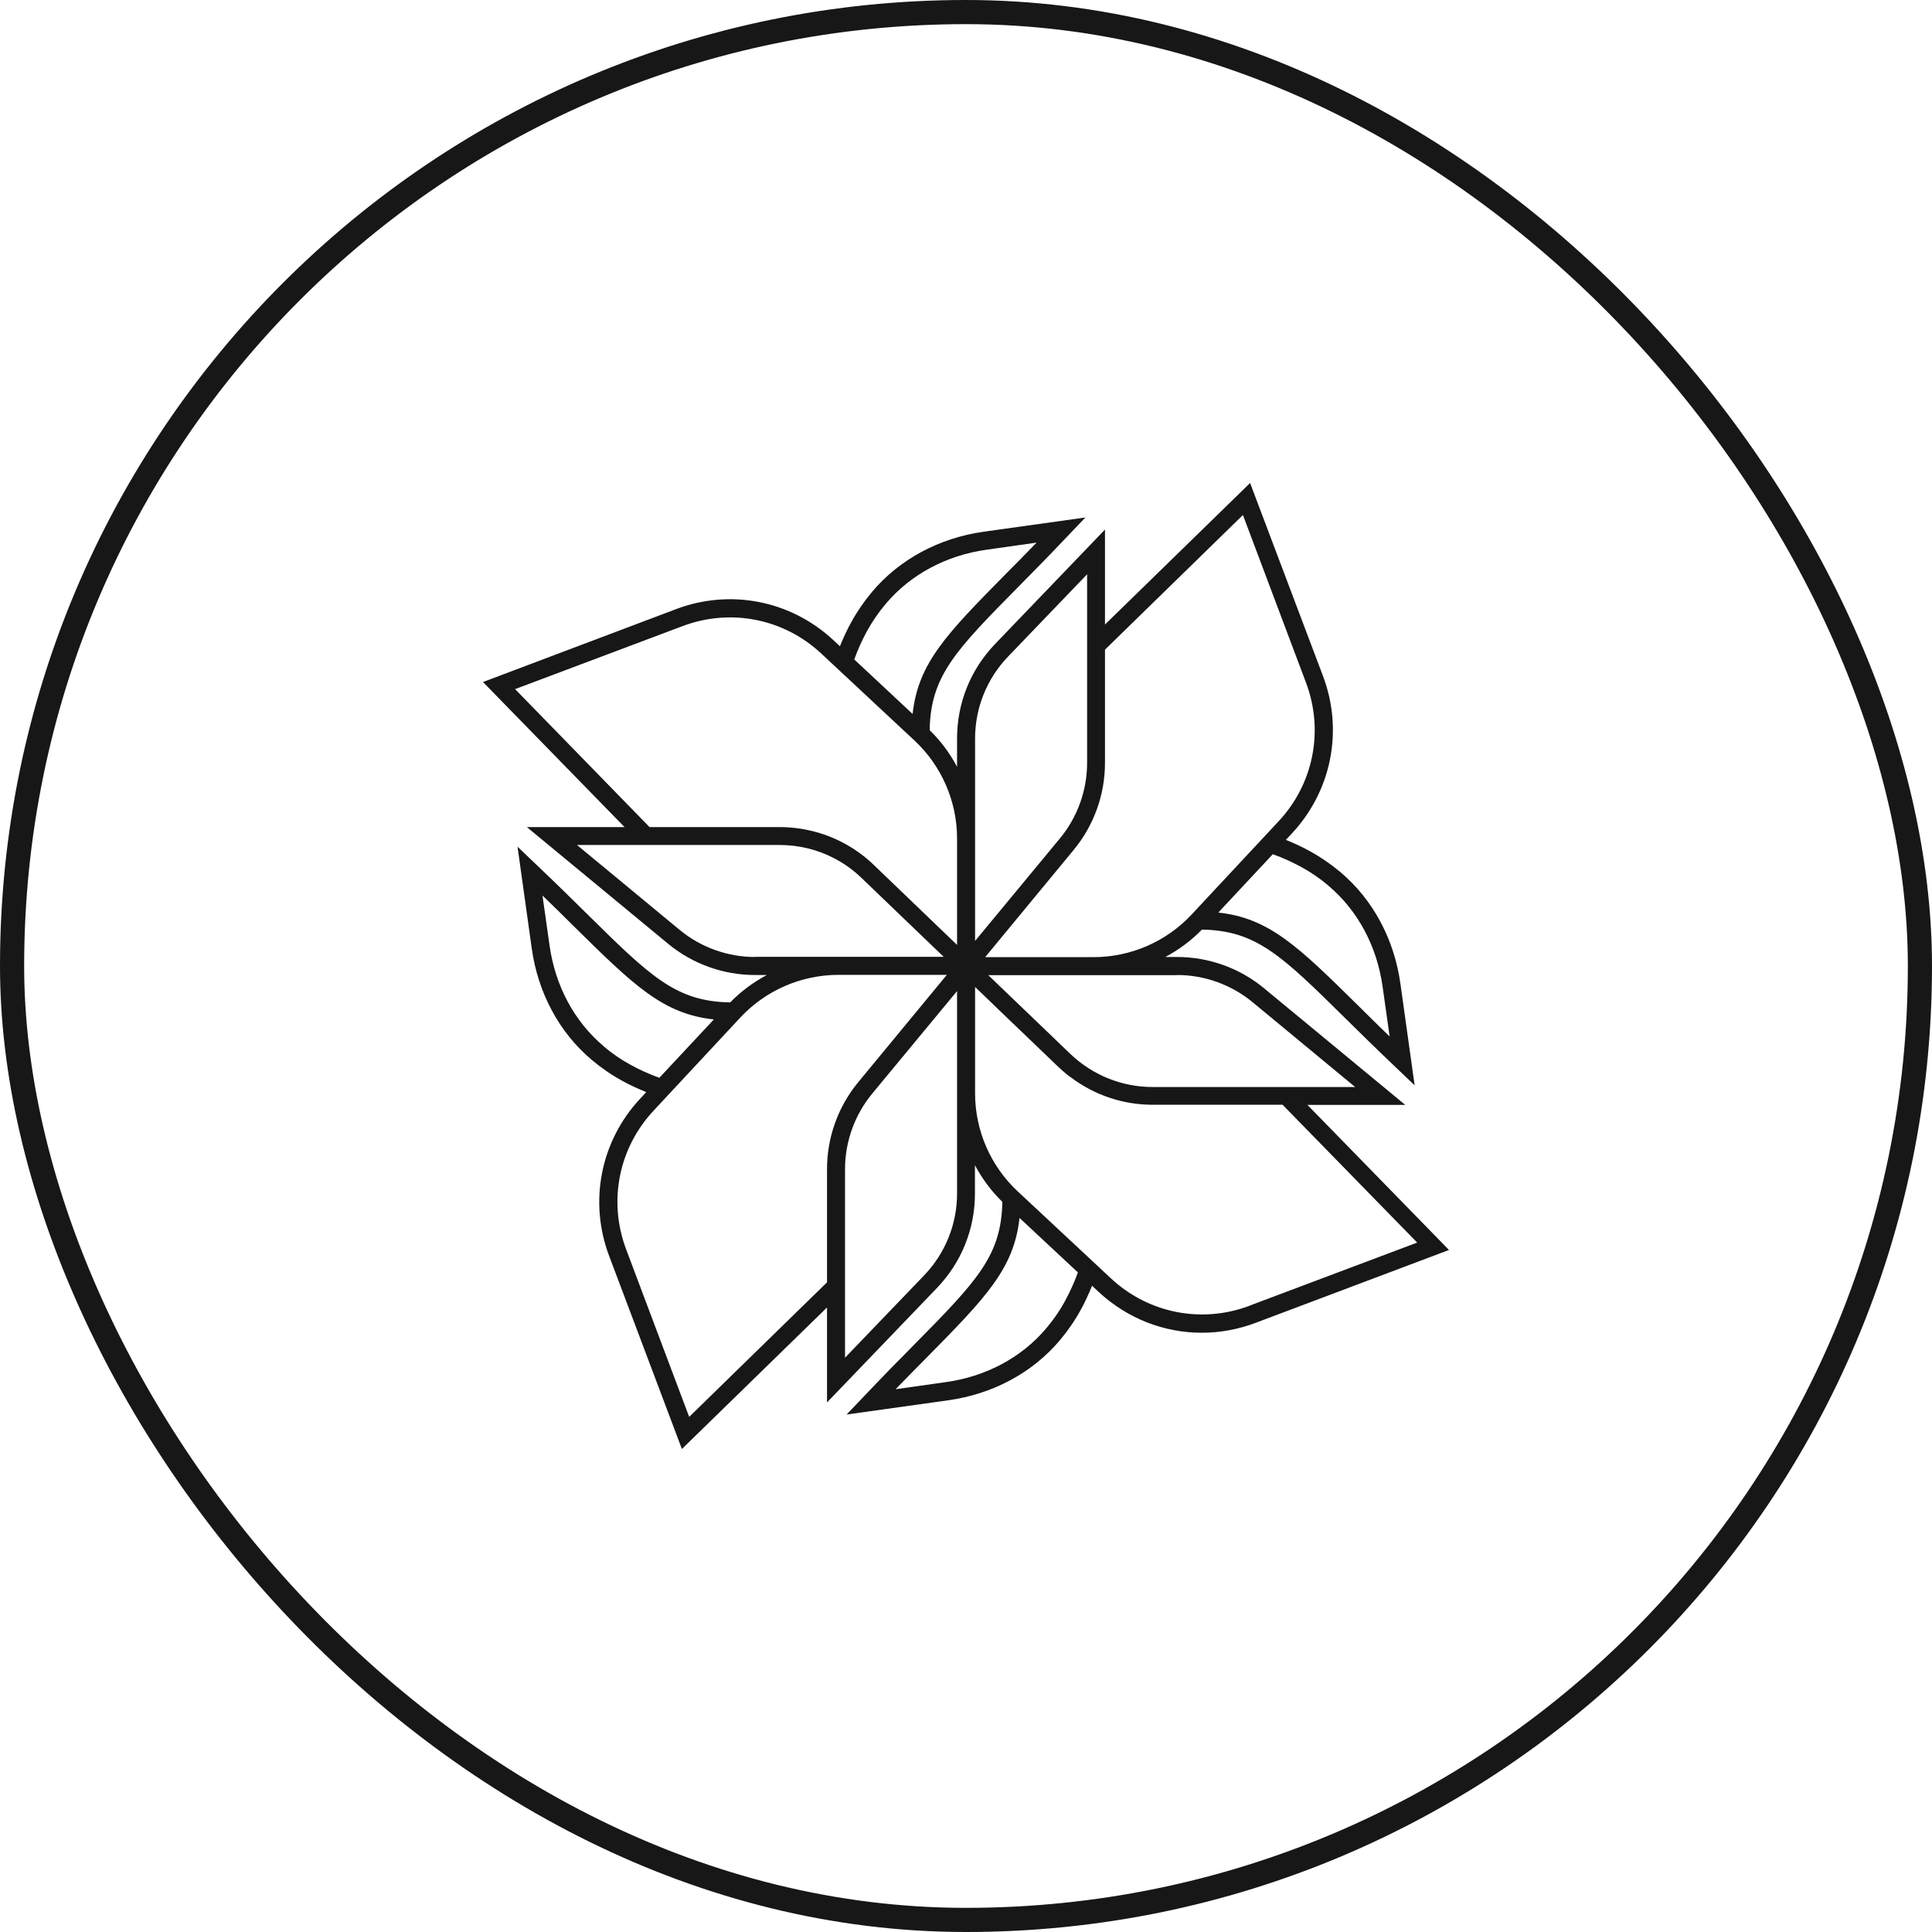
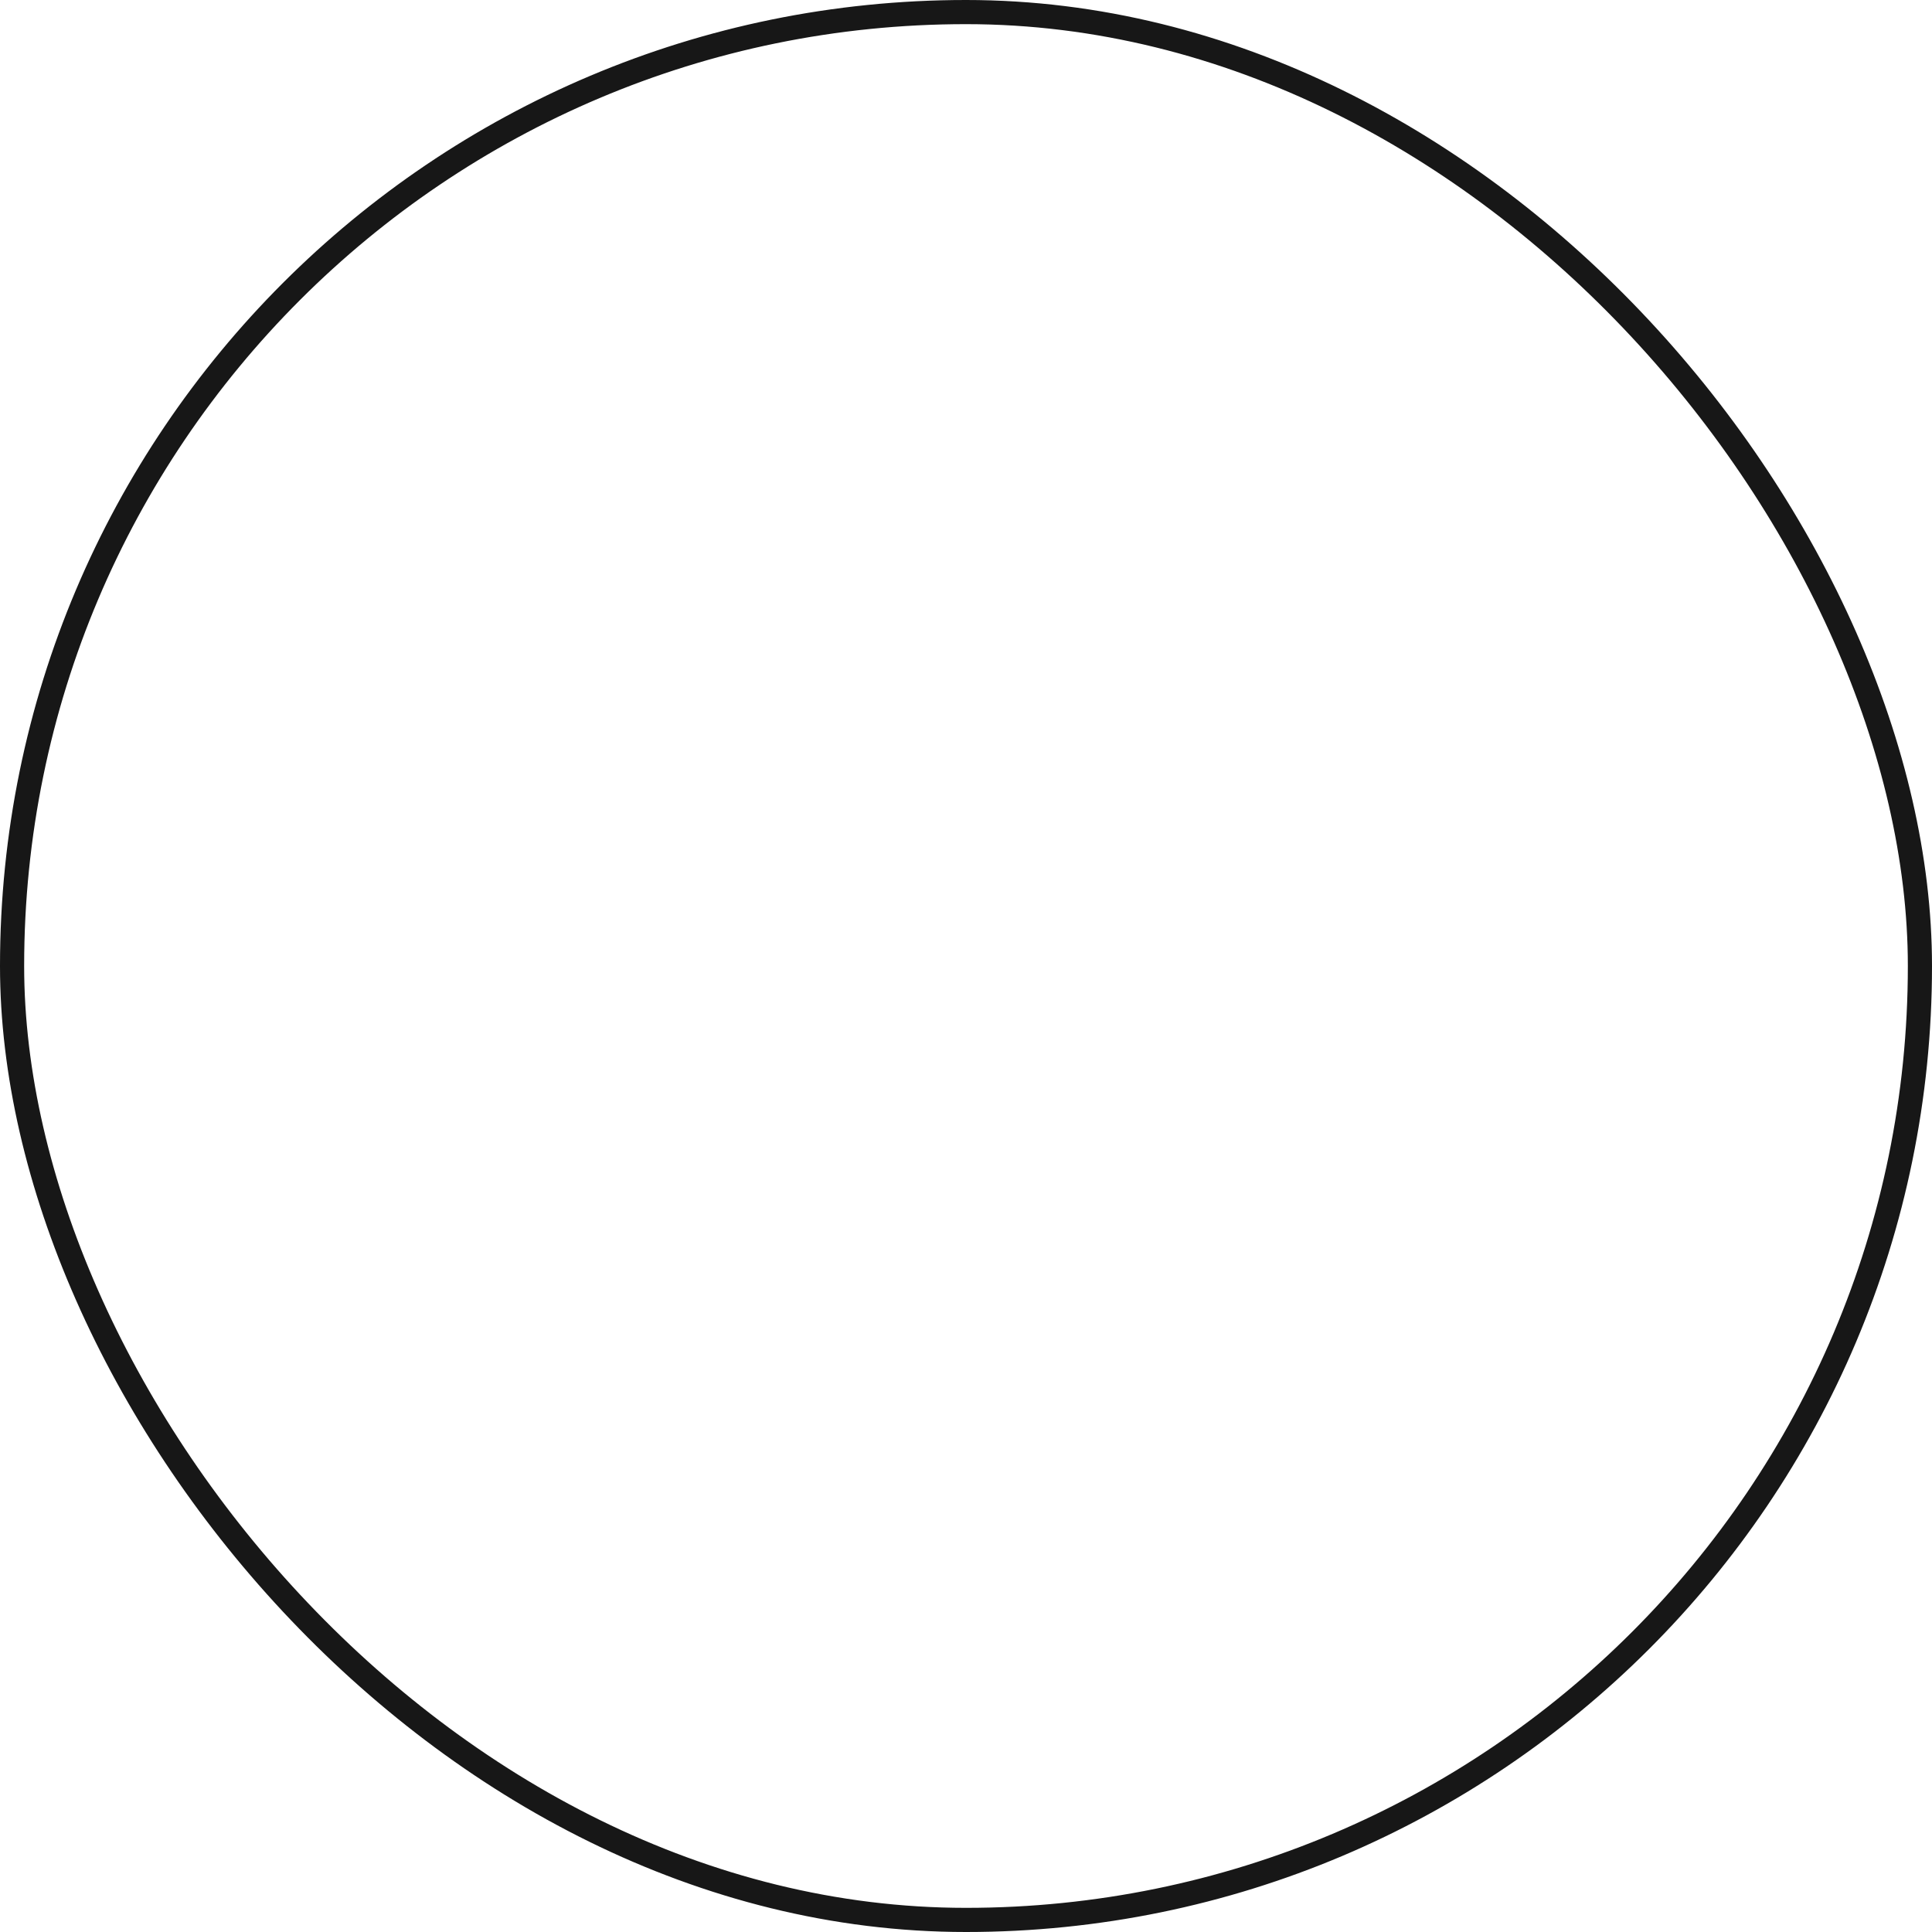
<svg xmlns="http://www.w3.org/2000/svg" width="80" height="80" viewBox="0 0 80 80" fill="none">
  <rect x="0.5" y="0.5" width="79" height="79" rx="39.5" stroke="#171717" />
  <g clip-path="url(#clip0_2790_32942)">
-     <path d="M54.145 45.752H58.189L52.34 40.92C51.329 40.085 50.053 39.627 48.742 39.627H48.254C48.812 39.327 49.324 38.951 49.771 38.492C52.017 38.533 53.057 39.55 55.726 42.184C56.326 42.777 57.008 43.447 57.801 44.2L58.577 44.941L57.989 40.738C57.731 38.886 56.849 37.246 55.503 36.112C55.109 35.782 54.685 35.489 54.245 35.248C53.927 35.071 53.592 34.918 53.245 34.777L53.498 34.507C55.138 32.744 55.632 30.251 54.785 28L51.764 20L45.755 25.86V21.928L41.205 26.666C40.188 27.724 39.63 29.111 39.63 30.575V31.75C39.33 31.192 38.954 30.68 38.495 30.234C38.536 27.988 39.553 26.948 42.187 24.279C42.781 23.68 43.451 22.998 44.203 22.204L44.944 21.428L40.741 22.016C38.889 22.275 37.249 23.157 36.114 24.503C35.785 24.896 35.491 25.32 35.25 25.761C35.074 26.078 34.921 26.413 34.779 26.76L34.509 26.507C32.745 24.867 30.253 24.373 28.001 25.22L20 28.241L25.861 34.248H21.817L27.666 39.08C28.677 39.915 29.953 40.373 31.264 40.373H31.752C31.193 40.673 30.682 41.049 30.235 41.508C27.989 41.467 26.949 40.45 24.28 37.816C23.68 37.223 22.998 36.553 22.205 35.8L21.429 35.059L22.017 39.262C22.275 41.114 23.157 42.754 24.503 43.888C24.897 44.218 25.32 44.511 25.761 44.752C26.079 44.929 26.414 45.081 26.761 45.222L26.508 45.493C24.868 47.251 24.374 49.749 25.221 52L28.236 60L34.245 54.14V58.072L38.795 53.334C39.812 52.276 40.37 50.889 40.37 49.425V48.25C40.67 48.808 41.046 49.319 41.505 49.766C41.464 52.012 40.447 53.052 37.813 55.721C37.219 56.32 36.549 57.002 35.797 57.796L35.056 58.572L39.259 57.984C41.111 57.725 42.751 56.844 43.886 55.498C44.215 55.104 44.509 54.681 44.75 54.239C44.926 53.922 45.079 53.587 45.22 53.24L45.491 53.493C46.684 54.604 48.207 55.186 49.765 55.186C50.511 55.186 51.264 55.051 51.999 54.774L60 51.759L54.139 45.752H54.145ZM48.742 40.373C49.877 40.373 50.987 40.773 51.864 41.496L56.114 45.011H47.725C46.455 45.011 45.25 44.523 44.327 43.647L40.923 40.379H48.736L48.742 40.373ZM55.015 36.682C56.22 37.699 57.013 39.174 57.249 40.843L57.542 42.918C57.072 42.466 56.643 42.043 56.255 41.655C53.757 39.192 52.557 38.016 50.447 37.787L52.704 35.371C53.116 35.518 53.516 35.7 53.892 35.906C54.291 36.123 54.674 36.388 55.026 36.688L55.015 36.682ZM51.47 21.334L54.08 28.27C54.827 30.257 54.392 32.456 52.945 34.007L49.342 37.869C48.295 38.992 46.819 39.633 45.285 39.633H40.794L44.462 35.189C45.297 34.178 45.755 32.902 45.755 31.591V26.901L51.464 21.328L51.47 21.334ZM40.376 30.581C40.376 29.311 40.864 28.1 41.746 27.183L45.015 23.78V31.591C45.015 32.726 44.615 33.837 43.892 34.713L40.376 38.962V30.575V30.581ZM35.902 26.131C36.12 25.731 36.385 25.349 36.684 24.996C37.701 23.791 39.177 22.998 40.847 22.763L42.922 22.469C42.469 22.939 42.046 23.368 41.658 23.756C39.195 26.254 38.019 27.453 37.789 29.564L35.373 27.306C35.52 26.895 35.703 26.495 35.908 26.119L35.902 26.131ZM21.329 28.535L28.266 25.925C30.253 25.178 32.452 25.613 34.004 27.059L37.866 30.663C38.989 31.709 39.63 33.184 39.63 34.719V39.127L36.191 35.824C35.797 35.442 35.35 35.124 34.874 34.877C34.08 34.466 33.192 34.248 32.275 34.248H26.896L21.329 28.535ZM31.264 39.627C30.129 39.627 29.018 39.227 28.142 38.504L23.892 34.989H32.281C33.075 34.989 33.845 35.177 34.533 35.536C34.944 35.747 35.332 36.023 35.673 36.353L39.077 39.621H31.264V39.627ZM24.991 43.318C23.786 42.301 22.992 40.826 22.757 39.157L22.463 37.082C22.934 37.534 23.363 37.957 23.751 38.345C26.249 40.808 27.449 41.984 29.559 42.213L27.302 44.629C26.89 44.482 26.49 44.3 26.114 44.094C25.714 43.877 25.332 43.612 24.979 43.312L24.991 43.318ZM28.536 58.666L25.926 51.73C25.179 49.743 25.614 47.544 27.061 45.993L27.531 45.487L30.658 42.131C31.705 41.008 33.181 40.367 34.715 40.367H39.206L35.538 44.811C34.703 45.822 34.245 47.098 34.245 48.409V53.099L28.536 58.672V58.666ZM39.63 49.42C39.63 50.689 39.142 51.9 38.26 52.817L34.991 56.22V48.409C34.991 47.274 35.391 46.163 36.114 45.287L39.63 41.038V49.425V49.42ZM44.103 53.869C43.886 54.269 43.621 54.651 43.322 55.004C42.304 56.209 40.829 57.002 39.159 57.231L37.084 57.525C37.537 57.055 37.96 56.632 38.348 56.238C40.811 53.74 41.987 52.541 42.216 50.431L44.633 52.688C44.486 53.099 44.303 53.499 44.097 53.875L44.103 53.869ZM51.74 54.069C49.753 54.816 47.554 54.381 46.002 52.935L42.14 49.331C41.017 48.285 40.376 46.81 40.376 45.275V40.867L41.64 42.084L43.815 44.17C43.939 44.288 44.074 44.406 44.203 44.511C44.209 44.511 44.215 44.523 44.227 44.529C44.262 44.558 44.297 44.576 44.333 44.605C45.309 45.34 46.49 45.746 47.731 45.746H53.11L58.683 51.453L51.746 54.063L51.74 54.069Z" fill="#171717" />
-   </g>
+     </g>
  <defs>
    <clipPath id="clip0_2790_32942">
-       <rect width="40" height="40" fill="white" transform="translate(20 20)" />
-     </clipPath>
+       </clipPath>
  </defs>
</svg>